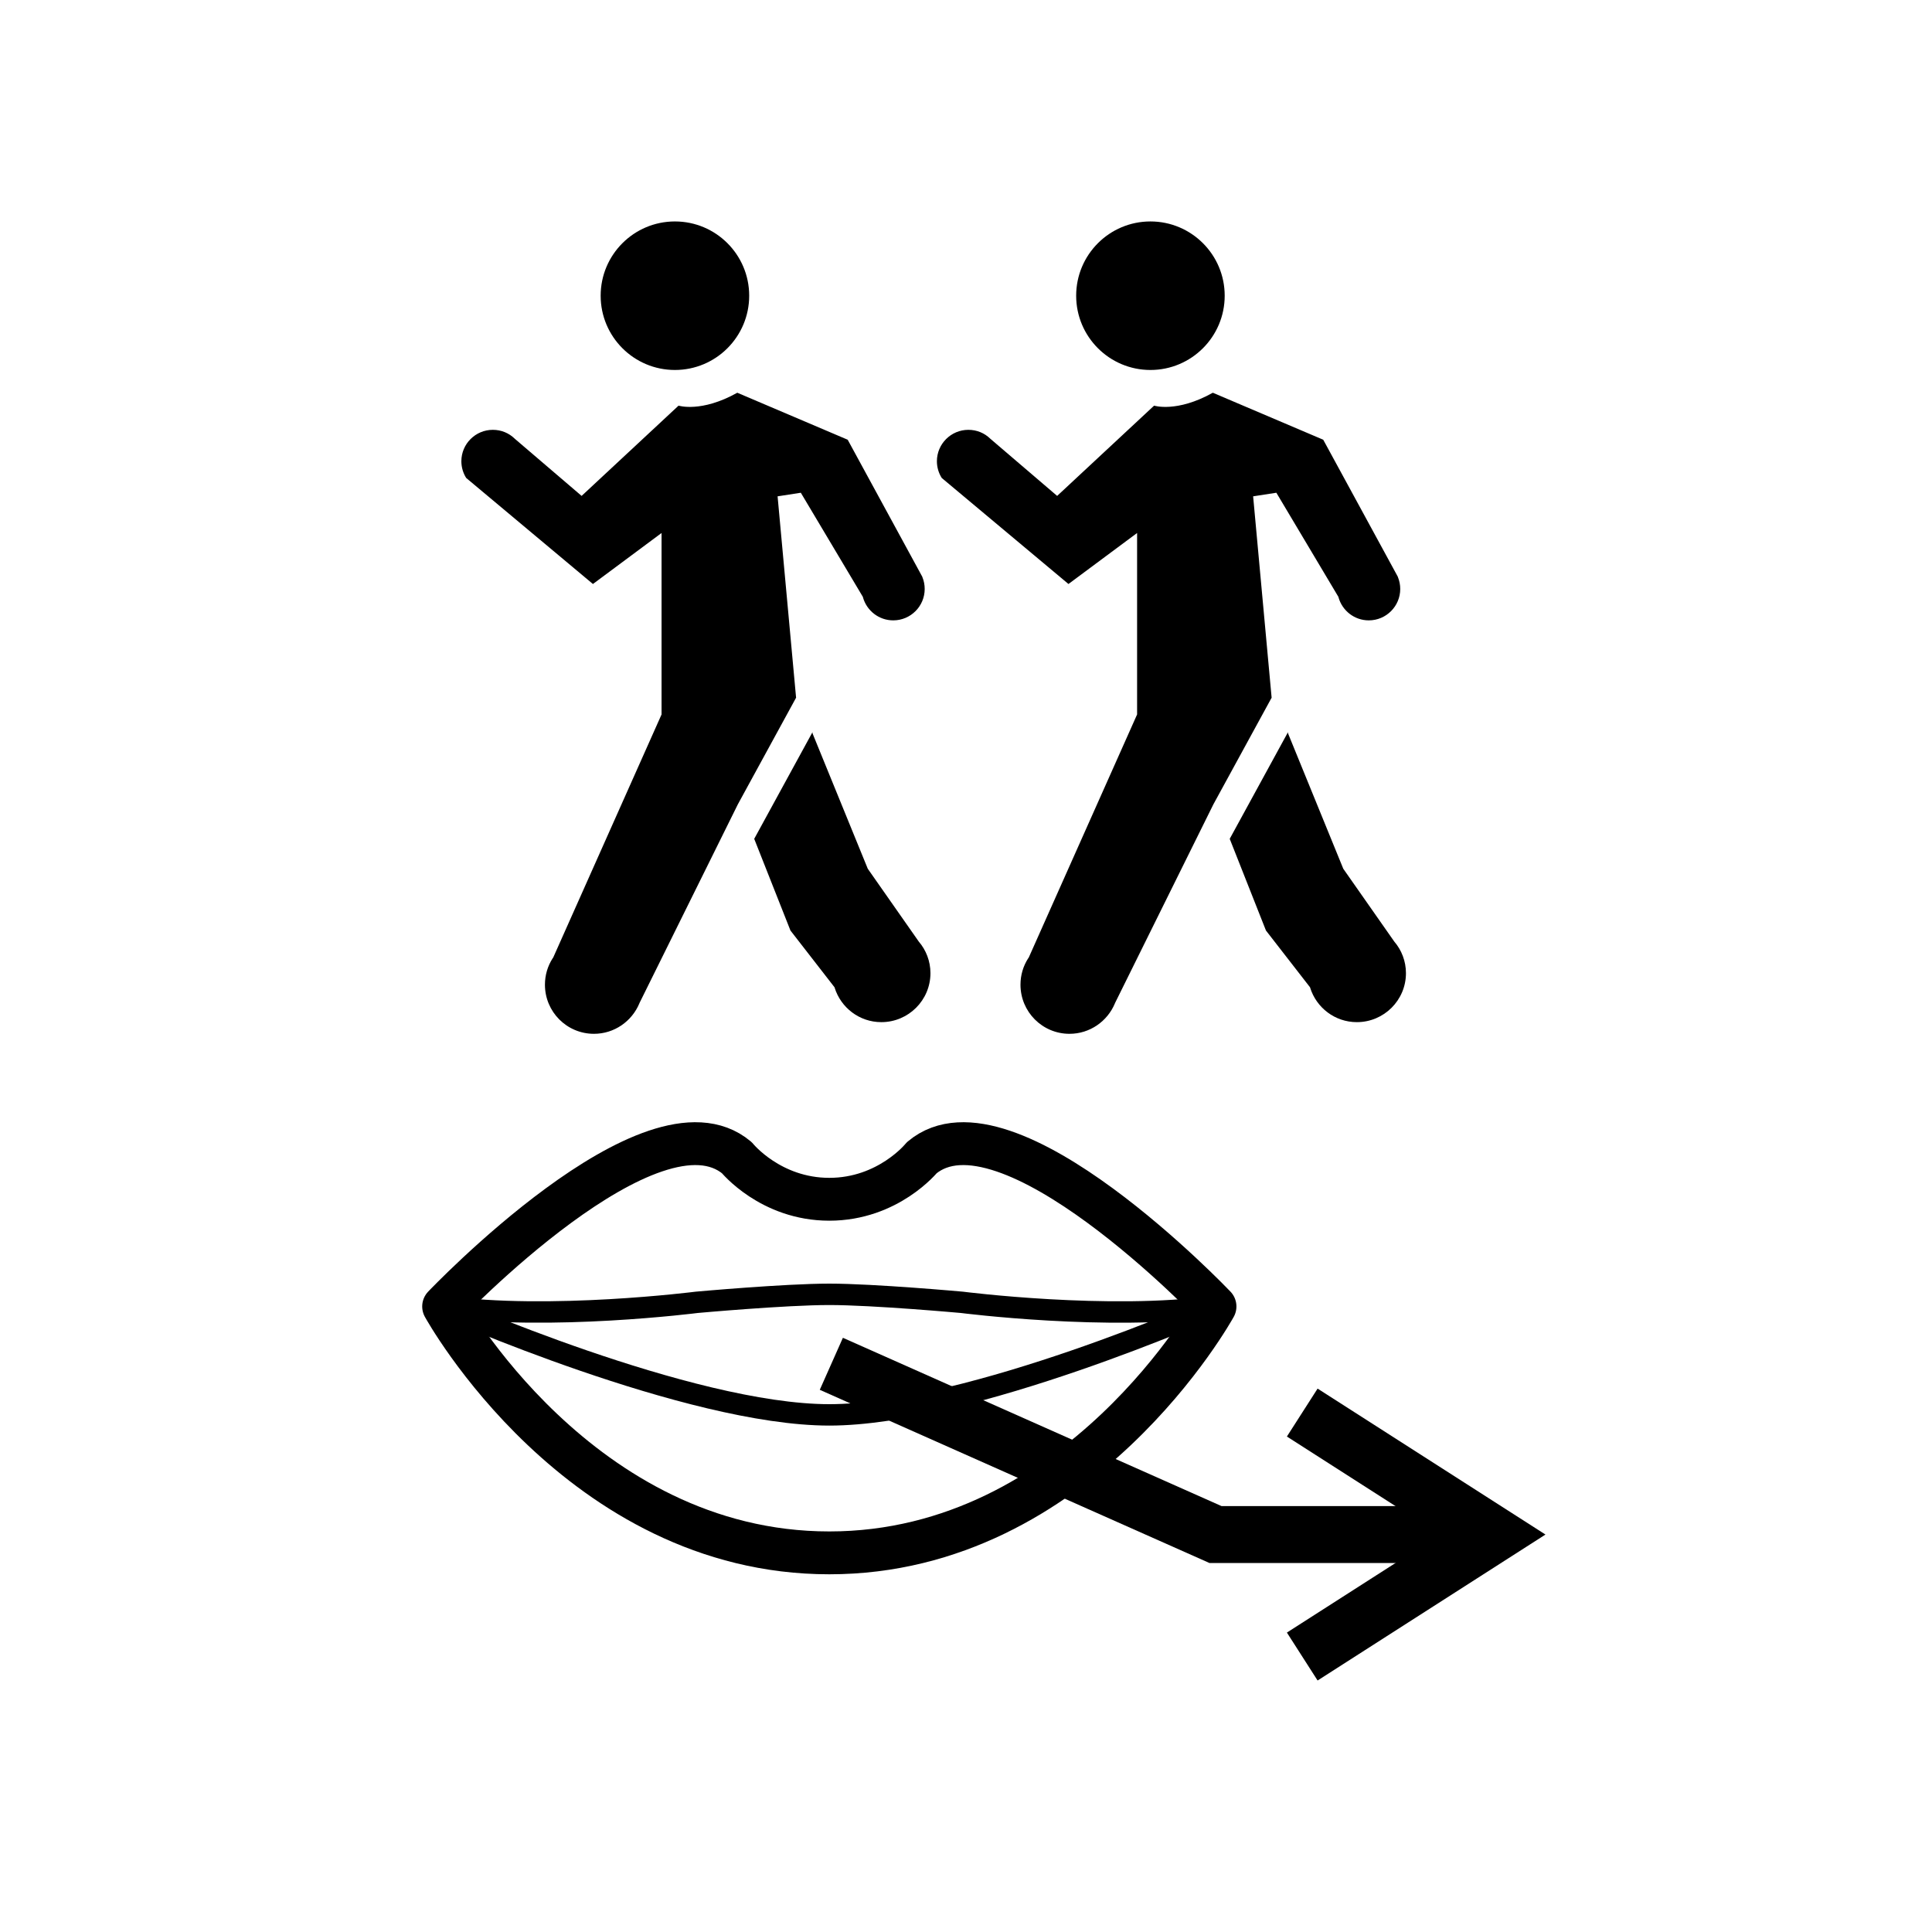
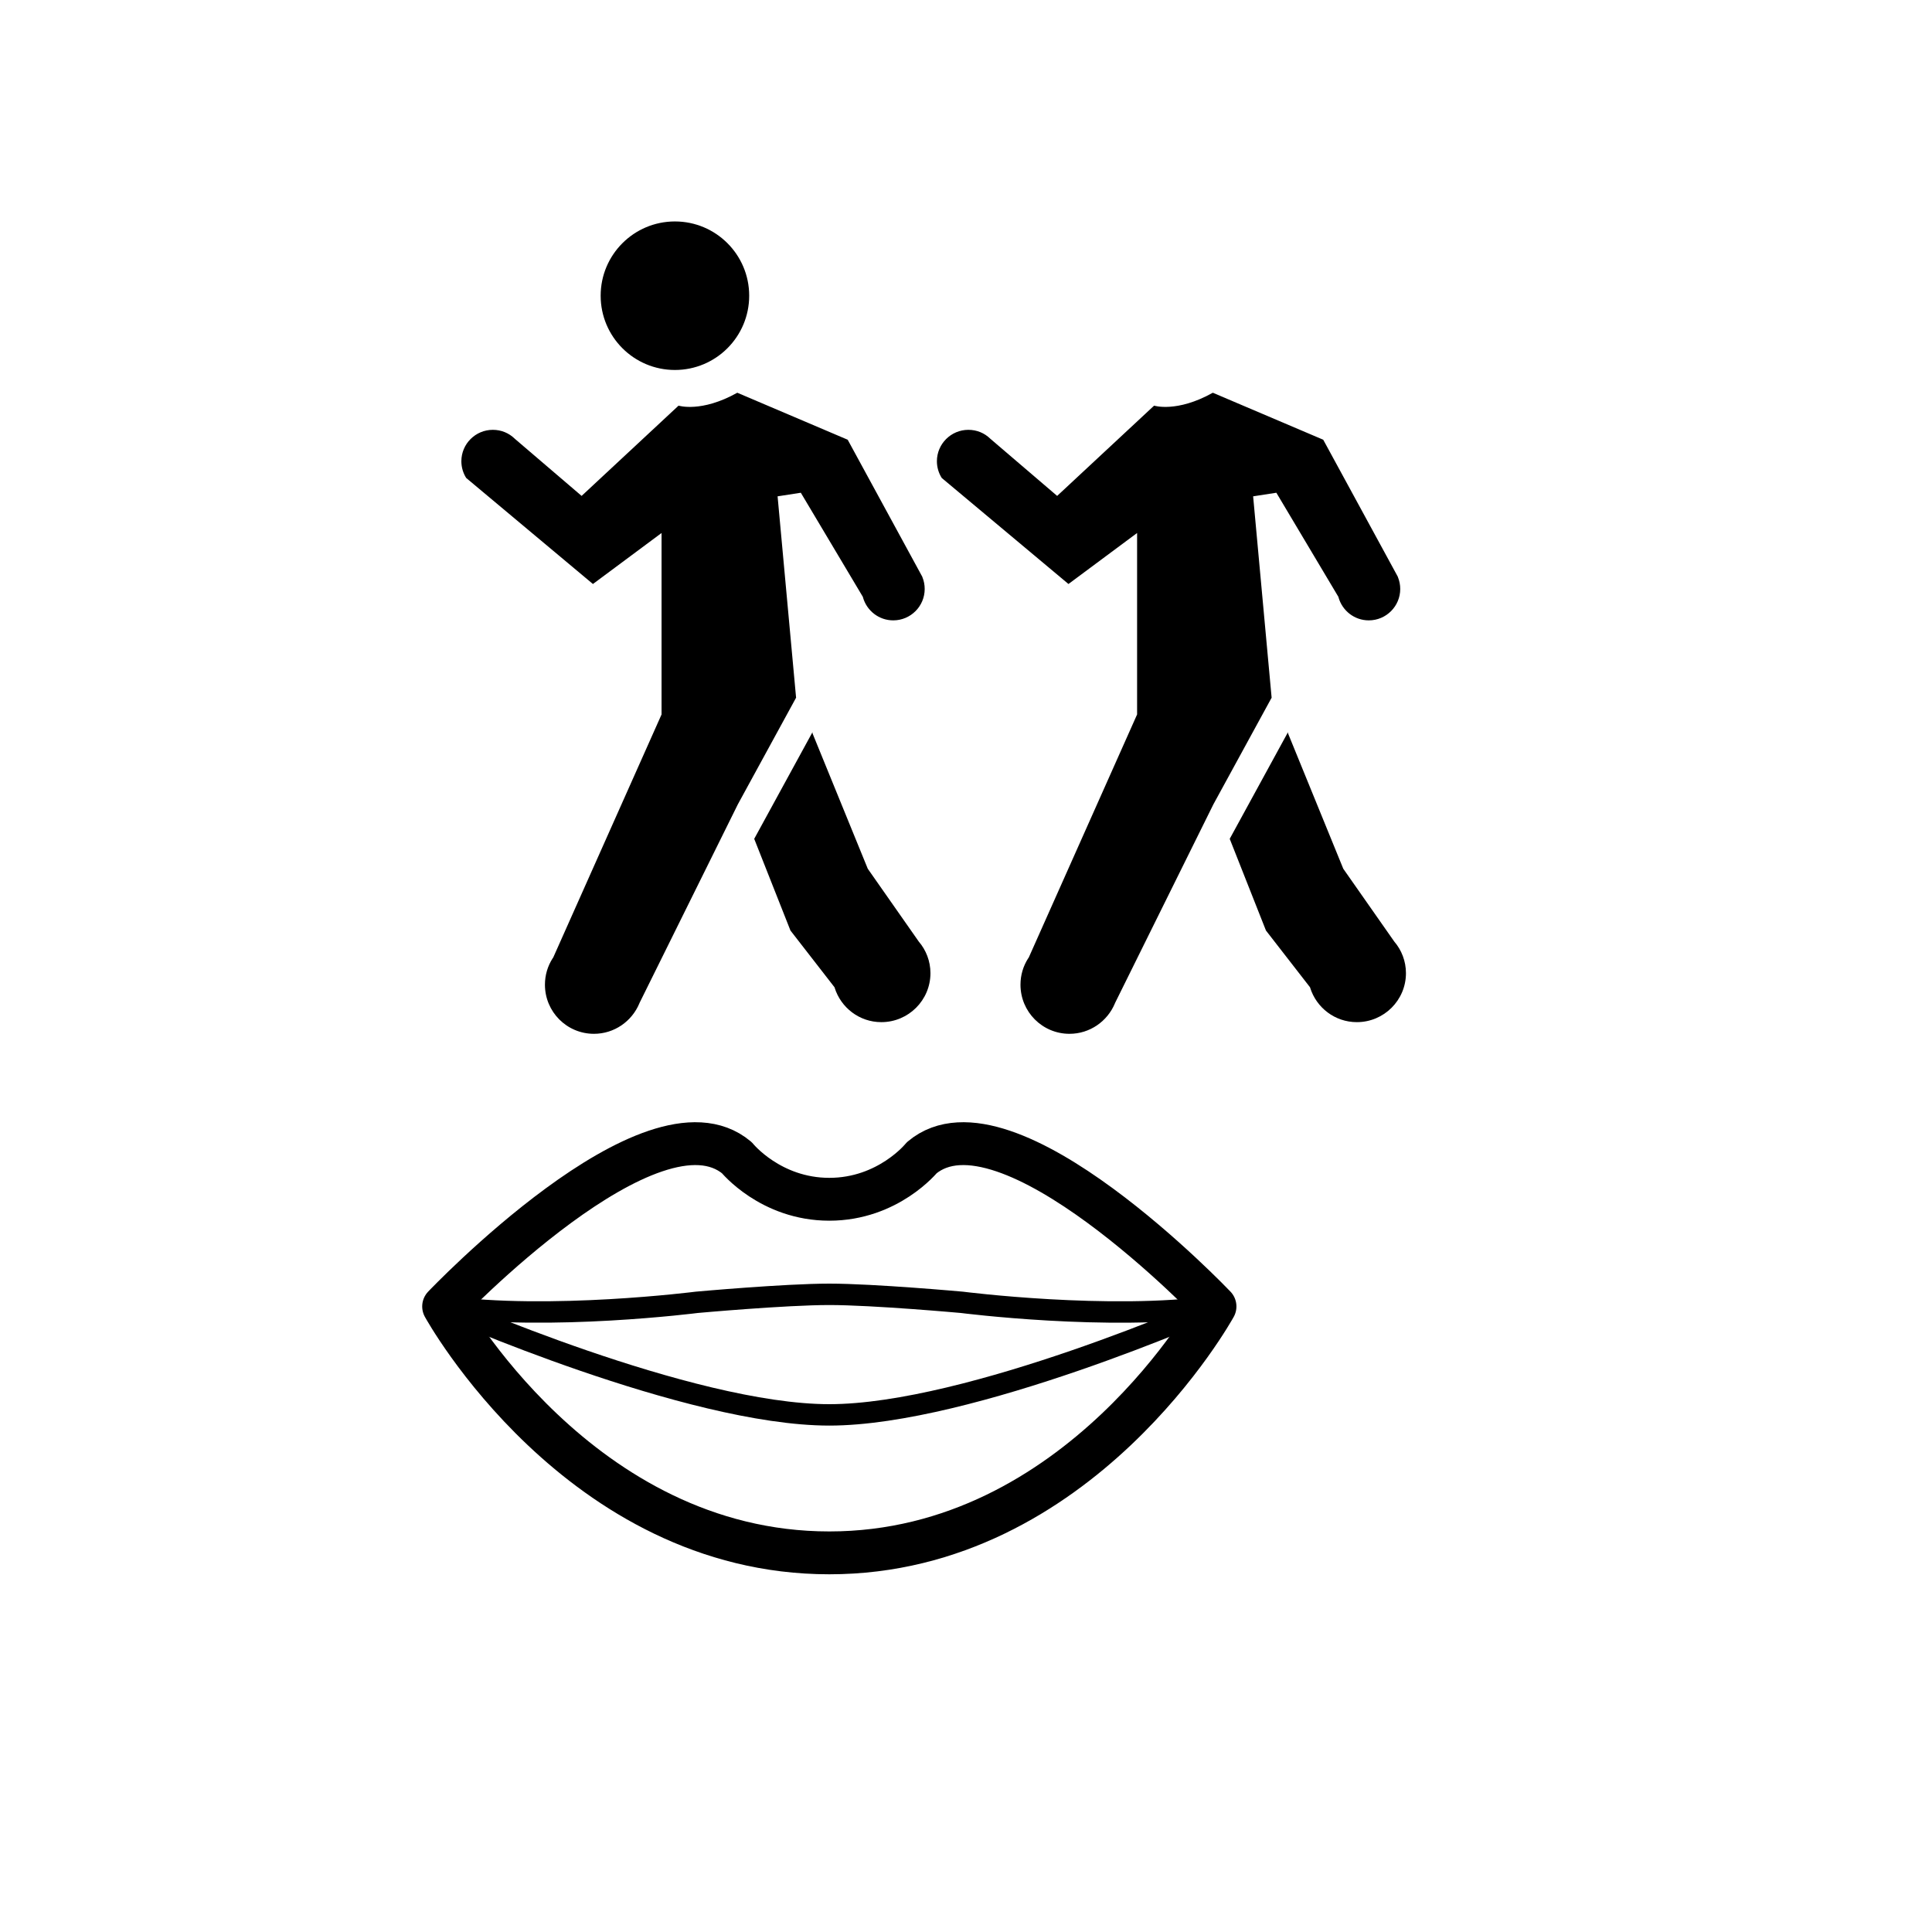
<svg xmlns="http://www.w3.org/2000/svg" version="1.1" width="50" height="50" viewBox="0 0 50 50" xml:space="preserve">
  <g transform="translate(-50,-3950)">
    <path d="M73.931,3965.242c0,0.447-0.363,0.813-0.814,0.813c-0.372,0-0.685-0.25-0.783-0.593l-0.002-0.013l-1.607-2.697     l-0.601,0.093l0.479,5.216H70.6l-1.505,2.756l-2.548,5.147v0.003c-0.193,0.462-0.646,0.788-1.176,0.788     c-0.701,0-1.268-0.568-1.268-1.271c0-0.25,0.071-0.482,0.198-0.681l0.016-0.022l2.804-6.291v-4.696l-1.776,1.32l-3.276-2.741     l-0.003-0.002c-0.079-0.124-0.126-0.275-0.126-0.434c0-0.449,0.366-0.813,0.814-0.813c0.222,0,0.417,0.085,0.564,0.226     l0.007,0.007l1.727,1.477l2.509-2.336c0,0,0.587,0.188,1.52-0.334l2.857,1.216l1.93,3.545l0.005,0.016     C73.91,3965.031,73.931,3965.134,73.931,3965.242z" />
    <path d="M69.519,3971.709l1.505-2.755h0.003l0.003,0.03l1.428,3.499l1.313,1.875l0.007,0.01c0.188,0.219,0.302,0.507,0.302,0.817     c0,0.7-0.569,1.268-1.271,1.268c-0.568,0-1.048-0.375-1.209-0.893l-0.001-0.007l-1.142-1.471L69.519,3971.709z" />
    <circle cx="67.467" cy="3957.653" r="1.922" />
    <path d="M86.238,3965.242c0,0.447-0.363,0.813-0.814,0.813c-0.372,0-0.685-0.25-0.783-0.593l-0.002-0.013l-1.607-2.697     l-0.601,0.093l0.479,5.216h-0.003l-1.505,2.756l-2.548,5.147v0.003c-0.193,0.462-0.646,0.788-1.176,0.788     c-0.701,0-1.268-0.568-1.268-1.271c0-0.25,0.071-0.482,0.198-0.681l0.016-0.022l2.804-6.291v-4.696l-1.776,1.32l-3.276-2.741     l-0.003-0.002c-0.079-0.124-0.126-0.275-0.126-0.434c0-0.449,0.366-0.813,0.814-0.813c0.222,0,0.417,0.085,0.564,0.226     l0.007,0.007l1.727,1.477l2.509-2.336c0,0,0.587,0.188,1.52-0.334l2.857,1.216l1.93,3.545l0.005,0.016     C86.216,3965.031,86.238,3965.134,86.238,3965.242z" />
    <path d="M81.825,3971.709l1.505-2.755h0.003l0.003,0.03l1.428,3.499l1.313,1.875l0.007,0.01c0.188,0.219,0.302,0.507,0.302,0.817     c0,0.7-0.569,1.268-1.271,1.268c-0.568,0-1.048-0.375-1.209-0.893l-0.001-0.007l-1.142-1.471L81.825,3971.709z" />
-     <circle cx="79.773" cy="3957.653" r="1.922" />
    <path d="M71.462,3990.188     c6.481,0,9.982-6.377,9.982-6.377s-5.407-5.685-7.59-3.848c0,0-0.866,1.074-2.392,1.074c-1.524,0-2.391-1.074-2.391-1.074     c-2.184-1.837-7.59,3.848-7.59,3.848S64.981,3990.188,71.462,3990.188z" fill="none" stroke="#000000" stroke-linecap="square" stroke-linejoin="round" stroke-width="1.109" />
    <path d="M71.462,3986.617     c3.639,0,9.982-2.809,9.982-2.809c-2.738,0.383-6.551-0.104-6.551-0.104s-2.287-0.207-3.431-0.207s-3.431,0.207-3.431,0.207     s-3.813,0.486-6.55,0.104C61.481,3983.811,67.824,3986.617,71.462,3986.617z" fill="none" stroke="#000000" stroke-linecap="square" stroke-linejoin="round" stroke-width="0.554" />
-     <polyline fill="none" points="83.702,3992.871 88.631,3989.714 83.702,3986.557    " stroke="#000000" stroke-width="1.473" />
-     <polyline fill="none" points="88.631,3989.714 81.457,3989.714 71.515,3985.295    " stroke="#000000" stroke-width="1.473" />
  </g>
</svg>